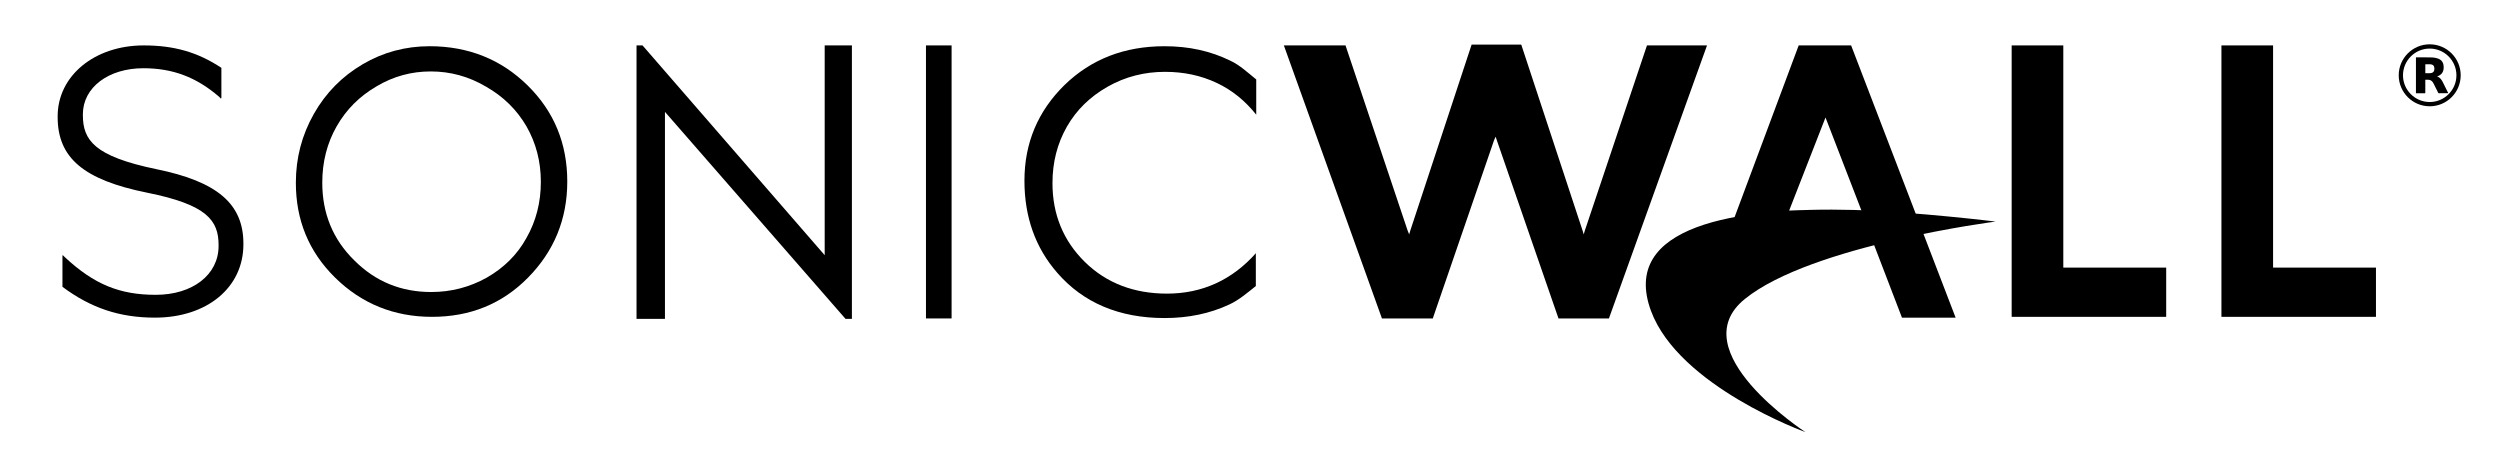
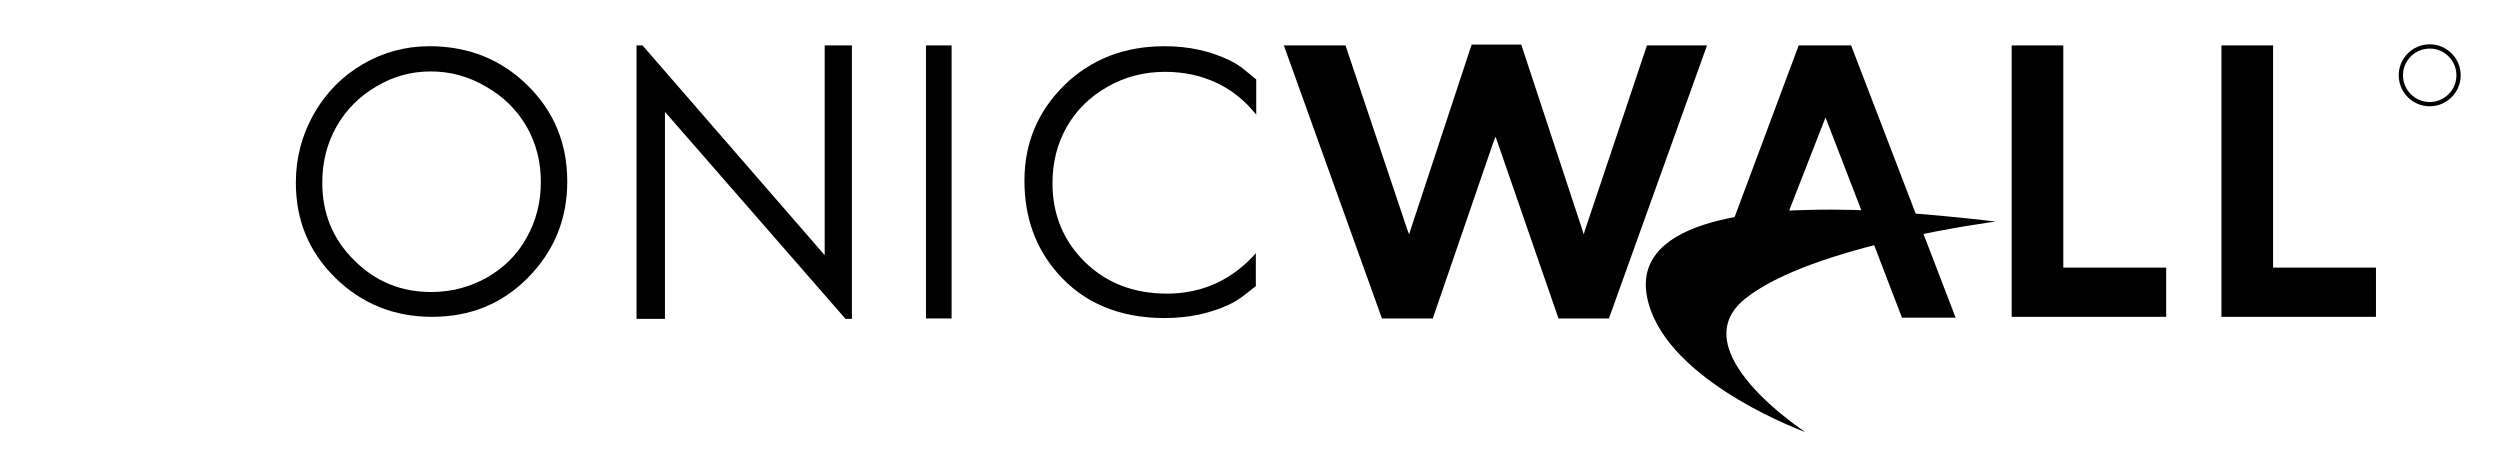
<svg xmlns="http://www.w3.org/2000/svg" version="1.1" x="0px" y="0px" viewBox="0 0 624 116" xml:space="preserve">
  <g id="Logo">
    <g>
      <g>
        <path fill="black" d="M107.218,11.536c9.692,0,17.886,3.297,24.481,9.792s9.892,14.489,9.892,23.981     c0,9.393-3.297,17.386-9.792,23.981c-6.495,6.595-14.489,9.792-23.981,9.792s-17.586-3.297-24.181-9.792     c-6.595-6.495-9.792-14.389-9.792-23.682c0-6.195,1.499-11.891,4.497-17.187c2.998-5.296,7.094-9.393,12.191-12.39     C95.627,13.035,101.223,11.536,107.218,11.536 M107.518,17.831c-4.796,0-9.293,1.199-13.49,3.697     c-4.297,2.498-7.594,5.795-9.992,9.992c-2.398,4.197-3.597,8.893-3.597,14.089c0,7.594,2.598,14.089,7.994,19.385     c5.296,5.296,11.691,7.894,19.185,7.894c4.996,0,9.593-1.199,13.889-3.597c4.197-2.398,7.594-5.696,9.892-9.892     c2.398-4.197,3.597-8.893,3.597-13.989s-1.199-9.692-3.597-13.889c-2.398-4.097-5.696-7.394-10.092-9.892     C116.911,19.03,112.314,17.831,107.518,17.831" />
        <polygon fill="black" points="158.878,79.583 158.878,11.336 160.377,11.336 205.841,63.695 205.841,11.336 212.636,11.336      212.636,79.583 211.037,79.583 165.972,27.923 165.972,79.583    " />
        <rect x="231.122" y="11.336" fill="black" width="6.395" height="68.147" />
        <path fill="black" d="M462.042,11.336h-13.09l-18.386,49.262l37.071,0.2l7.094,18.486h13.39L462.042,11.336z M446.554,52.604     l9.093-23.282l8.993,23.282H446.554z" />
        <polygon fill="black" points="502.111,11.336 515.001,11.336 515.001,66.793 540.681,66.793 540.681,79.083 502.111,79.083         " />
        <polygon fill="black" points="554.47,11.336 567.36,11.336 567.36,66.793 593.04,66.793 593.04,79.083 554.47,79.083    " />
        <path fill="black" d="M450.651,107.861c0,0-31.575-11.391-38.57-30.276c-7.794-21.184,21.084-25.98,50.661-25.18     c15.888,0.5,35.372,2.898,35.372,2.898s-45.964,5.895-62.551,19.285C419.375,87.577,450.651,107.861,450.651,107.861" />
        <path fill="black" d="M313.558,63.096c-5.995,6.795-13.49,10.192-22.283,10.192c-8.194,0-15.088-2.598-20.484-7.894     c-5.396-5.296-8.094-11.891-8.094-19.685c0-5.196,1.199-9.892,3.597-14.089s5.795-7.494,10.192-9.992     c4.397-2.498,9.193-3.697,14.289-3.697c4.696,0,8.993,0.899,12.99,2.798c3.797,1.799,6.995,4.397,9.792,7.894v-8.793     c-1.998-1.599-4.097-3.597-6.495-4.696c-4.896-2.398-10.292-3.597-16.387-3.597c-9.992,0-18.286,3.198-24.981,9.692     c-6.595,6.495-9.992,14.389-9.992,23.881c0,8.993,2.698,16.687,8.194,22.982c6.495,7.494,15.488,11.291,26.779,11.291     c5.895,0,11.291-1.099,16.187-3.397c2.398-1.099,4.596-2.998,6.595-4.596v-8.294H313.558z" />
-         <path fill="black" d="M38.971,42.212c-15.388-3.198-18.286-7.194-18.286-13.49v-0.2c0-6.695,6.395-11.491,15.088-11.491     c7.294,0,13.19,2.198,18.885,7.094l0.5,0.5l0.1-0.2v-7.494c-5.895-3.897-11.791-5.596-19.385-5.596     c-12.29,0-21.483,7.594-21.483,17.686v0.2c0,10.192,6.495,15.688,22.383,18.885c14.888,2.998,17.786,6.895,17.786,13.09v0.2     c0,7.194-6.495,12.191-15.688,12.191c-8.993,0-15.388-2.598-22.682-9.393l-0.5-0.5l-0.1,0.1v7.794     c7.094,5.296,14.289,7.694,23.082,7.694c12.99,0,22.083-7.494,22.083-18.286v-0.2C60.754,50.905,54.259,45.31,38.971,42.212" />
        <polygon fill="black" points="411.082,11.336 395.594,57.5 395.294,58.499 394.994,57.5 379.706,11.136 367.316,11.136      352.028,57.5 351.728,58.499 351.328,57.5 335.84,11.336 320.452,11.336 344.933,79.483 357.623,79.483 372.911,35.018      373.311,34.118 373.611,35.018 388.999,79.483 401.589,79.483 426.07,11.336    " />
      </g>
      <path fill="black" d="M606.456,26.529c-4.265,0-7.735-3.47-7.735-7.735s3.47-7.735,7.735-7.735c4.265,0,7.735,3.47,7.735,7.735    S610.721,26.529,606.456,26.529z M606.456,12.125c-3.677,0-6.669,2.992-6.669,6.669s2.992,6.669,6.669,6.669    c3.677,0,6.669-2.992,6.669-6.669S610.133,12.125,606.456,12.125z" />
      <g>
        <g>
-           <path fill="black" d="M603.028,14.359c0.05-0.056,0.113-0.044,0.171-0.044c1.079,0,2.159-0.009,3.238,0.005      c0.268,0.003,0.538,0.007,0.806,0.032c0.452,0.041,0.9,0.111,1.326,0.281c0.403,0.16,0.757,0.388,1.004,0.753      c0.152,0.225,0.259,0.475,0.305,0.742c0.092,0.542,0.103,1.082-0.079,1.611c-0.157,0.454-0.453,0.794-0.857,1.046      c-0.2,0.124-0.413,0.215-0.653,0.294c0.091,0.036,0.17,0.062,0.245,0.097c0.259,0.121,0.481,0.294,0.661,0.514      c0.379,0.462,0.638,0.995,0.885,1.534c0.055,0.12,0.116,0.237,0.174,0.355c0.249,0.499,0.498,0.997,0.746,1.496      c0.026,0.053,0.05,0.107,0.071,0.154c-0.007,0.016-0.009,0.021-0.012,0.026c-0.004,0.004-0.009,0.01-0.014,0.01      c-0.761,0.022-1.522,0.004-2.283,0.009c-0.042,0-0.084,0.005-0.128-0.019c-0.051-0.039-0.068-0.105-0.097-0.163      c-0.37-0.74-0.736-1.481-1.108-2.219c-0.113-0.225-0.249-0.436-0.43-0.615c-0.19-0.188-0.421-0.283-0.682-0.331      c-0.31-0.056-0.62-0.019-0.926-0.032c-0.055,0.065-0.033,0.134-0.034,0.197c-0.001,0.977-0.001,1.955-0.002,2.932      c0,0.071,0.012,0.144-0.011,0.198c-0.039,0.052-0.082,0.052-0.124,0.052c-0.707,0-1.415-0.001-2.122-0.001      c-0.017,0-0.035-0.006-0.049-0.009c-0.007-0.006-0.011-0.01-0.015-0.015c-0.004-0.004-0.009-0.009-0.01-0.014      c-0.004-0.03-0.009-0.059-0.009-0.089c0-2.914,0.001-5.828,0.002-8.742C603.015,14.389,603.024,14.372,603.028,14.359z       M605.362,18.262c0.056,0.004,0.096,0.01,0.137,0.01c0.318,0,0.636-0.004,0.953,0.001c0.139,0.002,0.276-0.013,0.408-0.047      c0.353-0.089,0.617-0.283,0.713-0.656c0.073-0.284,0.072-0.572-0.002-0.851c-0.067-0.251-0.214-0.452-0.467-0.558      c-0.167-0.07-0.34-0.114-0.521-0.116c-0.366-0.004-0.731-0.003-1.097-0.003c-0.04,0-0.085-0.01-0.124,0.035      C605.362,16.793,605.362,17.517,605.362,18.262z" />
-         </g>
+           </g>
      </g>
    </g>
  </g>
  <g id="Grid" display="none">
    <g display="inline">
      <g>
        <g>
          <path fill="none" stroke="#EC663A" stroke-width="0.5" stroke-linecap="round" stroke-linejoin="round" d="M654.081,163.442      c0,0-0.162-0.058-0.464-0.173" />
          <path fill="none" stroke="#EC663A" stroke-width="0.5" stroke-linecap="round" stroke-linejoin="round" stroke-dasharray="1.005,1.005" d="      M652.683,162.905c-6.189-2.461-31.086-13.249-37.202-29.763c-7.8-21.2,21.1-26,50.7-25.2      c13.771,0.433,30.242,2.291,34.406,2.781" />
-           <path fill="none" stroke="#EC663A" stroke-width="0.5" stroke-linecap="round" stroke-linejoin="round" d="M701.088,110.782      c0.322,0.038,0.493,0.059,0.493,0.059s-0.17,0.022-0.492,0.066" />
          <path fill="none" stroke="#EC663A" stroke-width="0.5" stroke-linecap="round" stroke-linejoin="round" stroke-dasharray="1.008,1.008" d="      M700.094,111.046c-8.017,1.143-46.289,7.129-61.114,19.096c-14.61,11.724,9.412,29.384,14.269,32.739" />
          <path fill="none" stroke="#EC663A" stroke-width="0.5" stroke-linecap="round" stroke-linejoin="round" d="M653.668,163.167      c0.267,0.181,0.413,0.275,0.413,0.275" />
        </g>
      </g>
      <g>
        <g>
          <path fill="none" stroke="#EC663A" stroke-width="0.5" stroke-linecap="round" stroke-linejoin="round" d="M-33.11,11.06      c0,0-0.162-0.058-0.464-0.173" />
-           <path fill="none" stroke="#EC663A" stroke-width="0.5" stroke-linecap="round" stroke-linejoin="round" stroke-dasharray="1.005,1.005" d="      M-34.508,10.522C-40.697,8.062-65.593-2.727-71.71-19.24c-7.8-21.2,21.1-26,50.7-25.2c13.771,0.433,30.242,2.291,34.406,2.781" />
+           <path fill="none" stroke="#EC663A" stroke-width="0.5" stroke-linecap="round" stroke-linejoin="round" stroke-dasharray="1.005,1.005" d="      M-34.508,10.522C-40.697,8.062-65.593-2.727-71.71-19.24c-7.8-21.2,21.1-26,50.7-25.2" />
          <path fill="none" stroke="#EC663A" stroke-width="0.5" stroke-linecap="round" stroke-linejoin="round" d="M13.898-41.6      c0.322,0.038,0.493,0.059,0.493,0.059s-0.17,0.022-0.492,0.066" />
          <path fill="none" stroke="#EC663A" stroke-width="0.5" stroke-linecap="round" stroke-linejoin="round" stroke-dasharray="1.008,1.008" d="      M12.904-41.336C4.887-40.192-33.385-34.207-48.21-22.24c-14.61,11.724,9.412,29.384,14.27,32.739" />
          <path fill="none" stroke="#EC663A" stroke-width="0.5" stroke-linecap="round" stroke-linejoin="round" d="M-33.523,10.784      c0.267,0.181,0.413,0.275,0.413,0.275" />
        </g>
      </g>
      <g>
        <g>
          <path fill="none" stroke="#EC663A" stroke-width="0.5" stroke-linecap="round" stroke-linejoin="round" d="M654.081,11.06      c0,0-0.162-0.058-0.464-0.173" />
          <path fill="none" stroke="#EC663A" stroke-width="0.5" stroke-linecap="round" stroke-linejoin="round" stroke-dasharray="1.005,1.005" d="      M652.683,10.522c-6.189-2.461-31.086-13.249-37.202-29.763c-7.8-21.2,21.1-26,50.7-25.2c13.771,0.433,30.242,2.291,34.406,2.781      " />
          <path fill="none" stroke="#EC663A" stroke-width="0.5" stroke-linecap="round" stroke-linejoin="round" d="M701.088-41.6      c0.322,0.038,0.493,0.059,0.493,0.059s-0.17,0.022-0.492,0.066" />
          <path fill="none" stroke="#EC663A" stroke-width="0.5" stroke-linecap="round" stroke-linejoin="round" stroke-dasharray="1.008,1.008" d="      M700.094-41.336c-8.017,1.143-46.289,7.129-61.114,19.096c-14.61,11.724,9.412,29.384,14.269,32.739" />
          <path fill="none" stroke="#EC663A" stroke-width="0.5" stroke-linecap="round" stroke-linejoin="round" d="M653.668,10.784      c0.267,0.181,0.413,0.275,0.413,0.275" />
        </g>
      </g>
      <g>
        <g>
          <path fill="none" stroke="#EC663A" stroke-width="0.5" stroke-linecap="round" stroke-linejoin="round" d="M-33.11,163.642      c0,0-0.162-0.058-0.464-0.173" />
          <path fill="none" stroke="#EC663A" stroke-width="0.5" stroke-linecap="round" stroke-linejoin="round" stroke-dasharray="1.005,1.005" d="      M-34.508,163.104c-6.189-2.461-31.086-13.249-37.202-29.763c-7.8-21.2,21.1-26,50.7-25.2      c13.771,0.433,30.242,2.291,34.406,2.781" />
          <path fill="none" stroke="#EC663A" stroke-width="0.5" stroke-linecap="round" stroke-linejoin="round" d="M13.898,110.982      c0.322,0.038,0.493,0.059,0.493,0.059s-0.17,0.022-0.492,0.066" />
          <path fill="none" stroke="#EC663A" stroke-width="0.5" stroke-linecap="round" stroke-linejoin="round" stroke-dasharray="1.008,1.008" d="      M12.904,111.246c-8.017,1.143-46.289,7.129-61.114,19.096c-14.61,11.724,9.412,29.384,14.27,32.739" />
          <path fill="none" stroke="#EC663A" stroke-width="0.5" stroke-linecap="round" stroke-linejoin="round" d="M-33.523,163.367      c0.267,0.181,0.413,0.275,0.413,0.275" />
        </g>
      </g>
      <g>
        <g>
          <line fill="none" stroke="#EC663A" stroke-width="0.5" stroke-linecap="round" stroke-linejoin="round" x1="-73" y1="11.06" x2="-72.5" y2="11.06" />
          <line fill="none" stroke="#EC663A" stroke-width="0.5" stroke-linecap="round" stroke-linejoin="round" stroke-dasharray="1.001,1.001" x1="-71.499" y1="11.06" x2="700.58" y2="11.06" />
          <line fill="none" stroke="#EC663A" stroke-width="0.5" stroke-linecap="round" stroke-linejoin="round" x1="701.081" y1="11.06" x2="701.581" y2="11.06" />
        </g>
      </g>
      <g>
        <g>
          <line fill="none" stroke="#EC663A" stroke-width="0.5" stroke-linecap="round" stroke-linejoin="round" x1="-73" y1="-44.922" x2="-72.5" y2="-44.922" />
          <line fill="none" stroke="#EC663A" stroke-width="0.5" stroke-linecap="round" stroke-linejoin="round" stroke-dasharray="1.001,1.001" x1="-71.499" y1="-44.922" x2="700.58" y2="-44.922" />
          <line fill="none" stroke="#EC663A" stroke-width="0.5" stroke-linecap="round" stroke-linejoin="round" x1="701.081" y1="-44.922" x2="701.581" y2="-44.922" />
        </g>
      </g>
      <g>
        <g>
          <line fill="none" stroke="#EC663A" stroke-width="0.5" stroke-linecap="round" stroke-linejoin="round" x1="-73" y1="79.56" x2="-72.5" y2="79.56" />
          <line fill="none" stroke="#EC663A" stroke-width="0.5" stroke-linecap="round" stroke-linejoin="round" stroke-dasharray="1.001,1.001" x1="-71.499" y1="79.56" x2="700.58" y2="79.56" />
-           <line fill="none" stroke="#EC663A" stroke-width="0.5" stroke-linecap="round" stroke-linejoin="round" x1="701.081" y1="79.56" x2="701.581" y2="79.56" />
        </g>
      </g>
      <g>
        <g>
          <line fill="none" stroke="#EC663A" stroke-width="0.5" stroke-linecap="round" stroke-linejoin="round" x1="-73" y1="107.86" x2="-72.5" y2="107.86" />
          <line fill="none" stroke="#EC663A" stroke-width="0.5" stroke-linecap="round" stroke-linejoin="round" stroke-dasharray="1.001,1.001" x1="-71.499" y1="107.86" x2="700.58" y2="107.86" />
          <line fill="none" stroke="#EC663A" stroke-width="0.5" stroke-linecap="round" stroke-linejoin="round" x1="701.081" y1="107.86" x2="701.581" y2="107.86" />
        </g>
      </g>
      <g>
        <g>
          <line fill="none" stroke="#EC663A" stroke-width="0.5" stroke-linecap="round" stroke-linejoin="round" x1="-73" y1="163.842" x2="-72.5" y2="163.842" />
          <line fill="none" stroke="#EC663A" stroke-width="0.5" stroke-linecap="round" stroke-linejoin="round" stroke-dasharray="1.001,1.001" x1="-71.499" y1="163.842" x2="700.58" y2="163.842" />
          <line fill="none" stroke="#EC663A" stroke-width="0.5" stroke-linecap="round" stroke-linejoin="round" x1="701.081" y1="163.842" x2="701.581" y2="163.842" />
        </g>
      </g>
      <g>
        <g>
          <line fill="none" stroke="#EC663A" stroke-width="0.5" stroke-linecap="round" stroke-linejoin="round" x1="14.39" y1="-44.522" x2="14.39" y2="-44.022" />
          <line fill="none" stroke="#EC663A" stroke-width="0.5" stroke-linecap="round" stroke-linejoin="round" stroke-dasharray="1,1" x1="14.39" y1="-43.023" x2="14.39" y2="162.442" />
          <line fill="none" stroke="#EC663A" stroke-width="0.5" stroke-linecap="round" stroke-linejoin="round" x1="14.39" y1="162.942" x2="14.39" y2="163.442" />
        </g>
      </g>
      <g>
        <g>
          <line fill="none" stroke="#EC663A" stroke-width="0.5" stroke-linecap="round" stroke-linejoin="round" x1="-73" y1="-44.522" x2="-73" y2="-44.022" />
          <line fill="none" stroke="#EC663A" stroke-width="0.5" stroke-linecap="round" stroke-linejoin="round" stroke-dasharray="1,1" x1="-73" y1="-43.023" x2="-73" y2="162.442" />
          <line fill="none" stroke="#EC663A" stroke-width="0.5" stroke-linecap="round" stroke-linejoin="round" x1="-73" y1="162.942" x2="-73" y2="163.442" />
        </g>
      </g>
      <g>
        <g>
          <line fill="none" stroke="#EC663A" stroke-width="0.5" stroke-linecap="round" stroke-linejoin="round" x1="701.581" y1="-44.522" x2="701.581" y2="-44.022" />
          <line fill="none" stroke="#EC663A" stroke-width="0.5" stroke-linecap="round" stroke-linejoin="round" stroke-dasharray="1,1" x1="701.581" y1="-43.023" x2="701.581" y2="162.442" />
          <line fill="none" stroke="#EC663A" stroke-width="0.5" stroke-linecap="round" stroke-linejoin="round" x1="701.581" y1="162.942" x2="701.581" y2="163.442" />
        </g>
      </g>
      <g>
        <g>
          <line fill="none" stroke="#EC663A" stroke-width="0.5" stroke-linecap="round" stroke-linejoin="round" x1="614.19" y1="-44.522" x2="614.19" y2="-44.022" />
          <line fill="none" stroke="#EC663A" stroke-width="0.5" stroke-linecap="round" stroke-linejoin="round" stroke-dasharray="1,1" x1="614.19" y1="-43.023" x2="614.19" y2="162.442" />
          <line fill="none" stroke="#EC663A" stroke-width="0.5" stroke-linecap="round" stroke-linejoin="round" x1="614.19" y1="162.942" x2="614.19" y2="163.442" />
        </g>
      </g>
    </g>
  </g>
</svg>